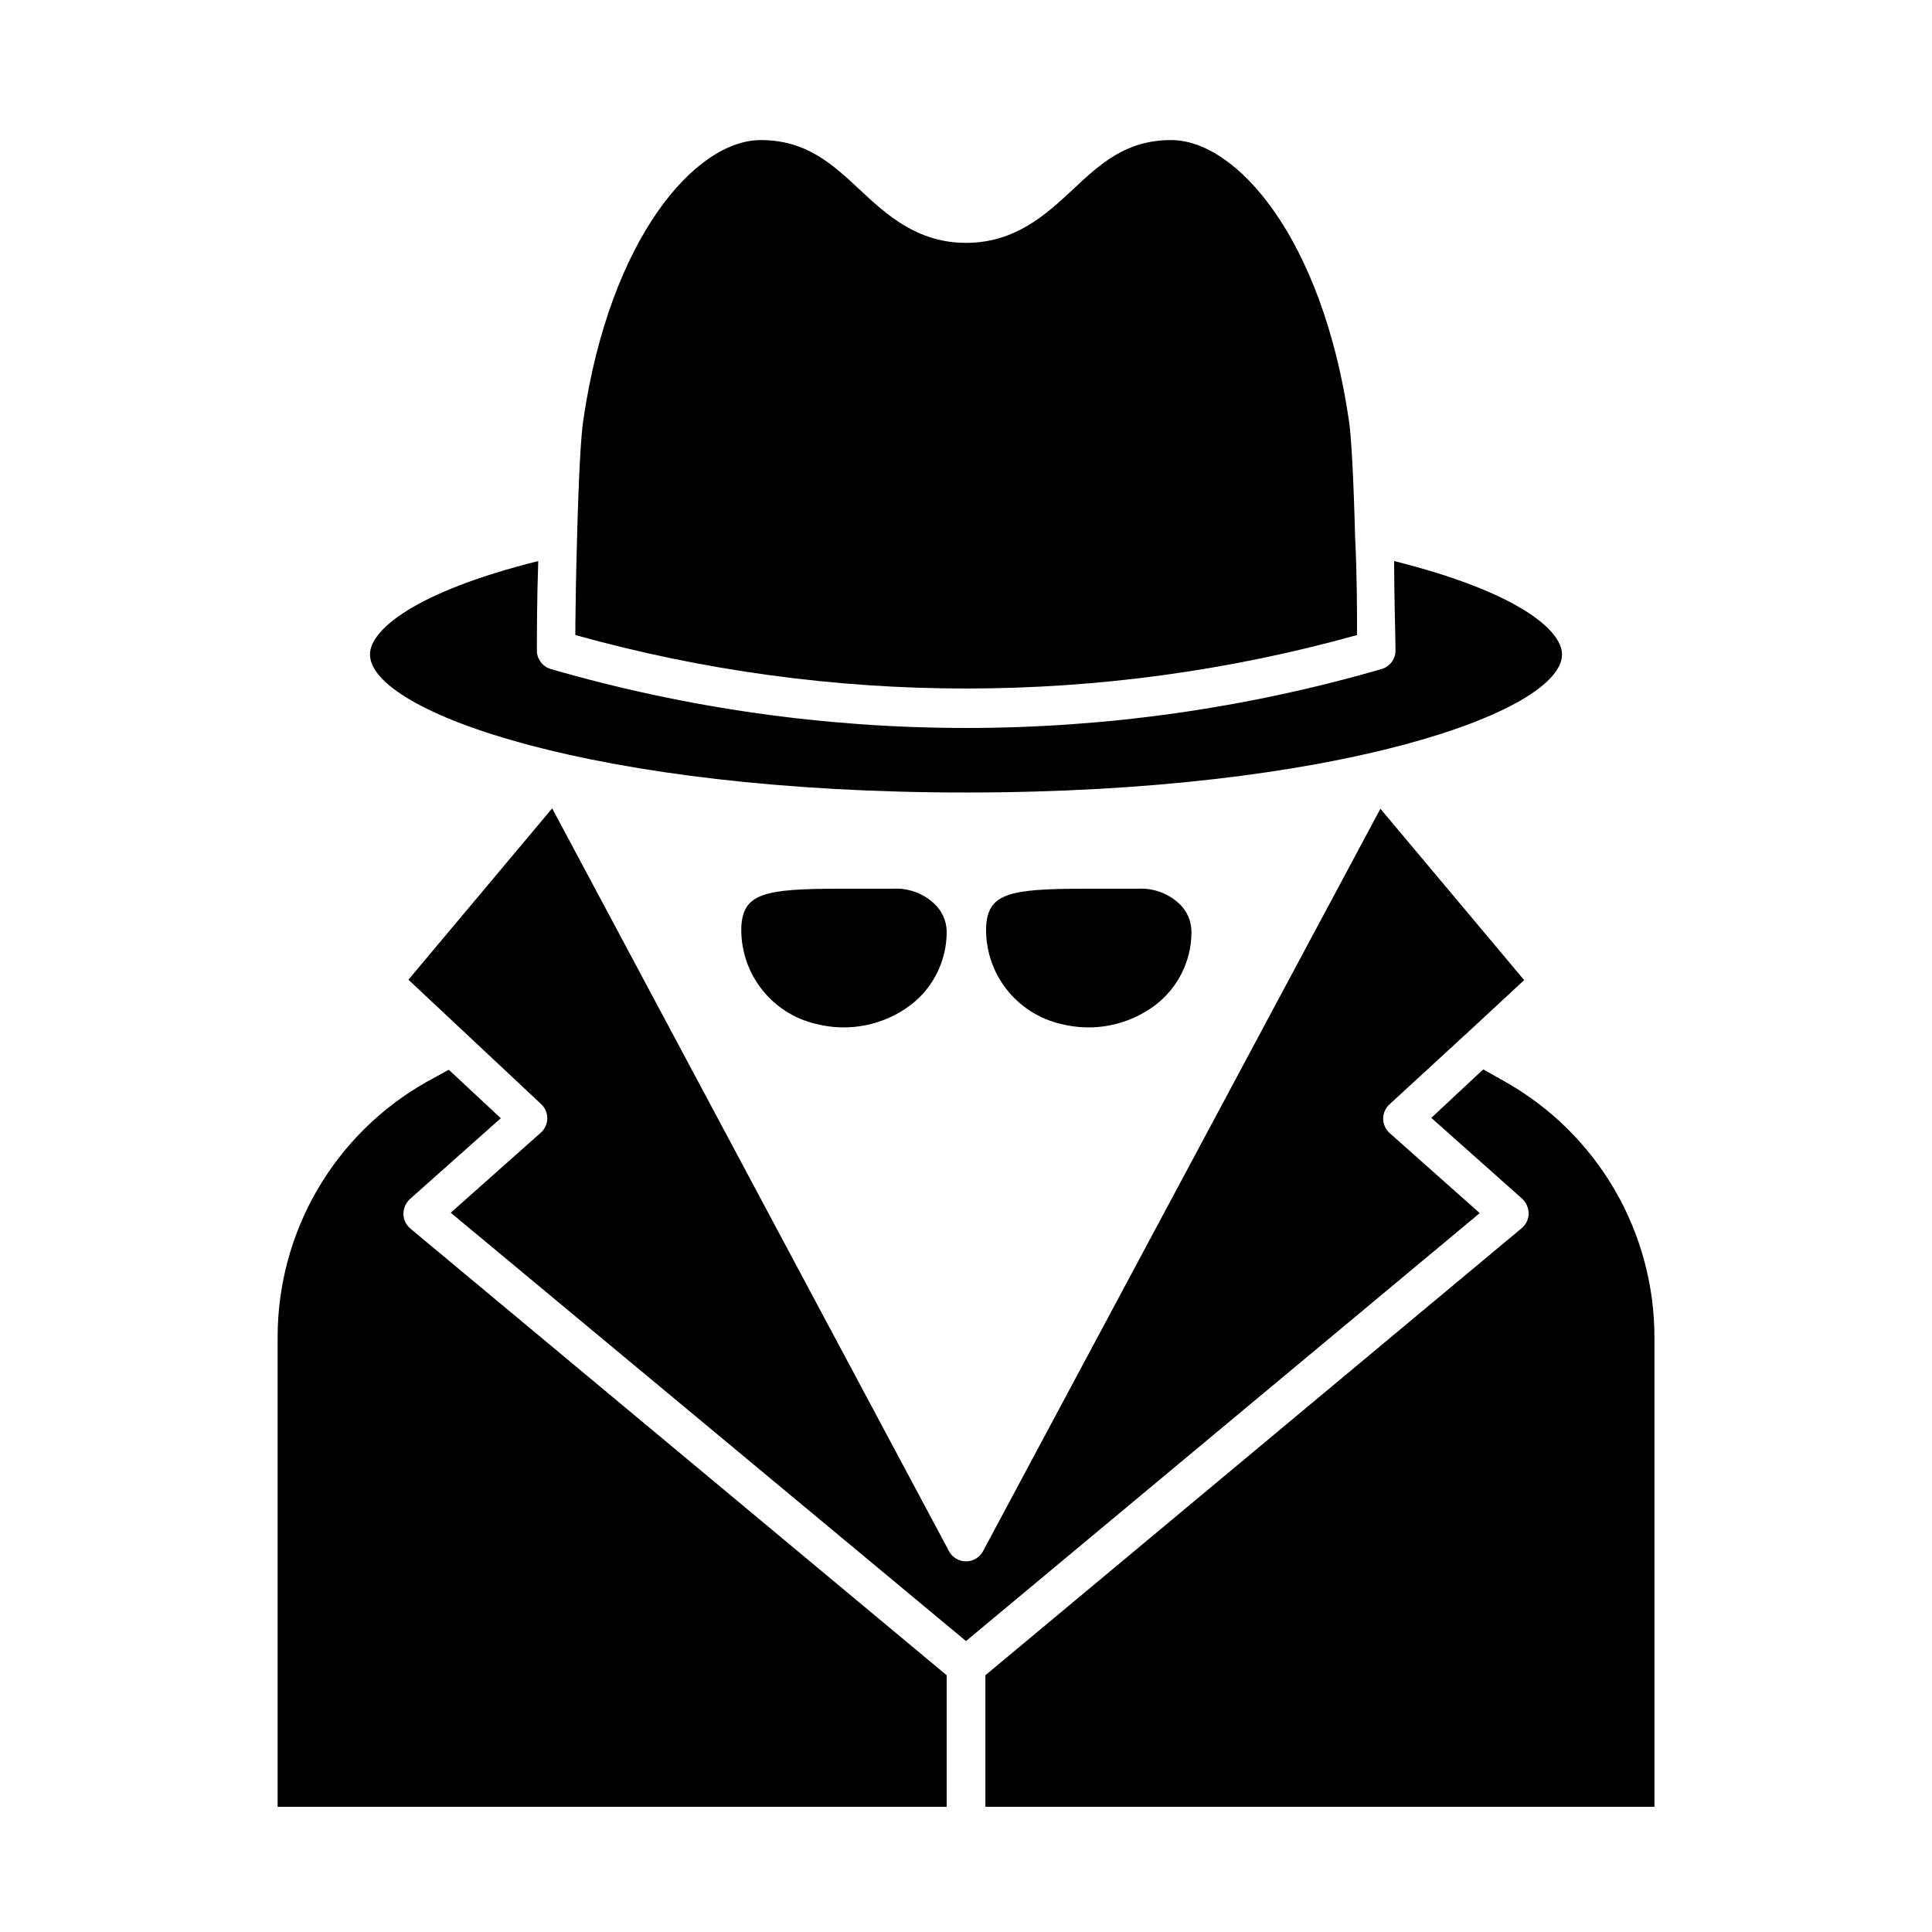
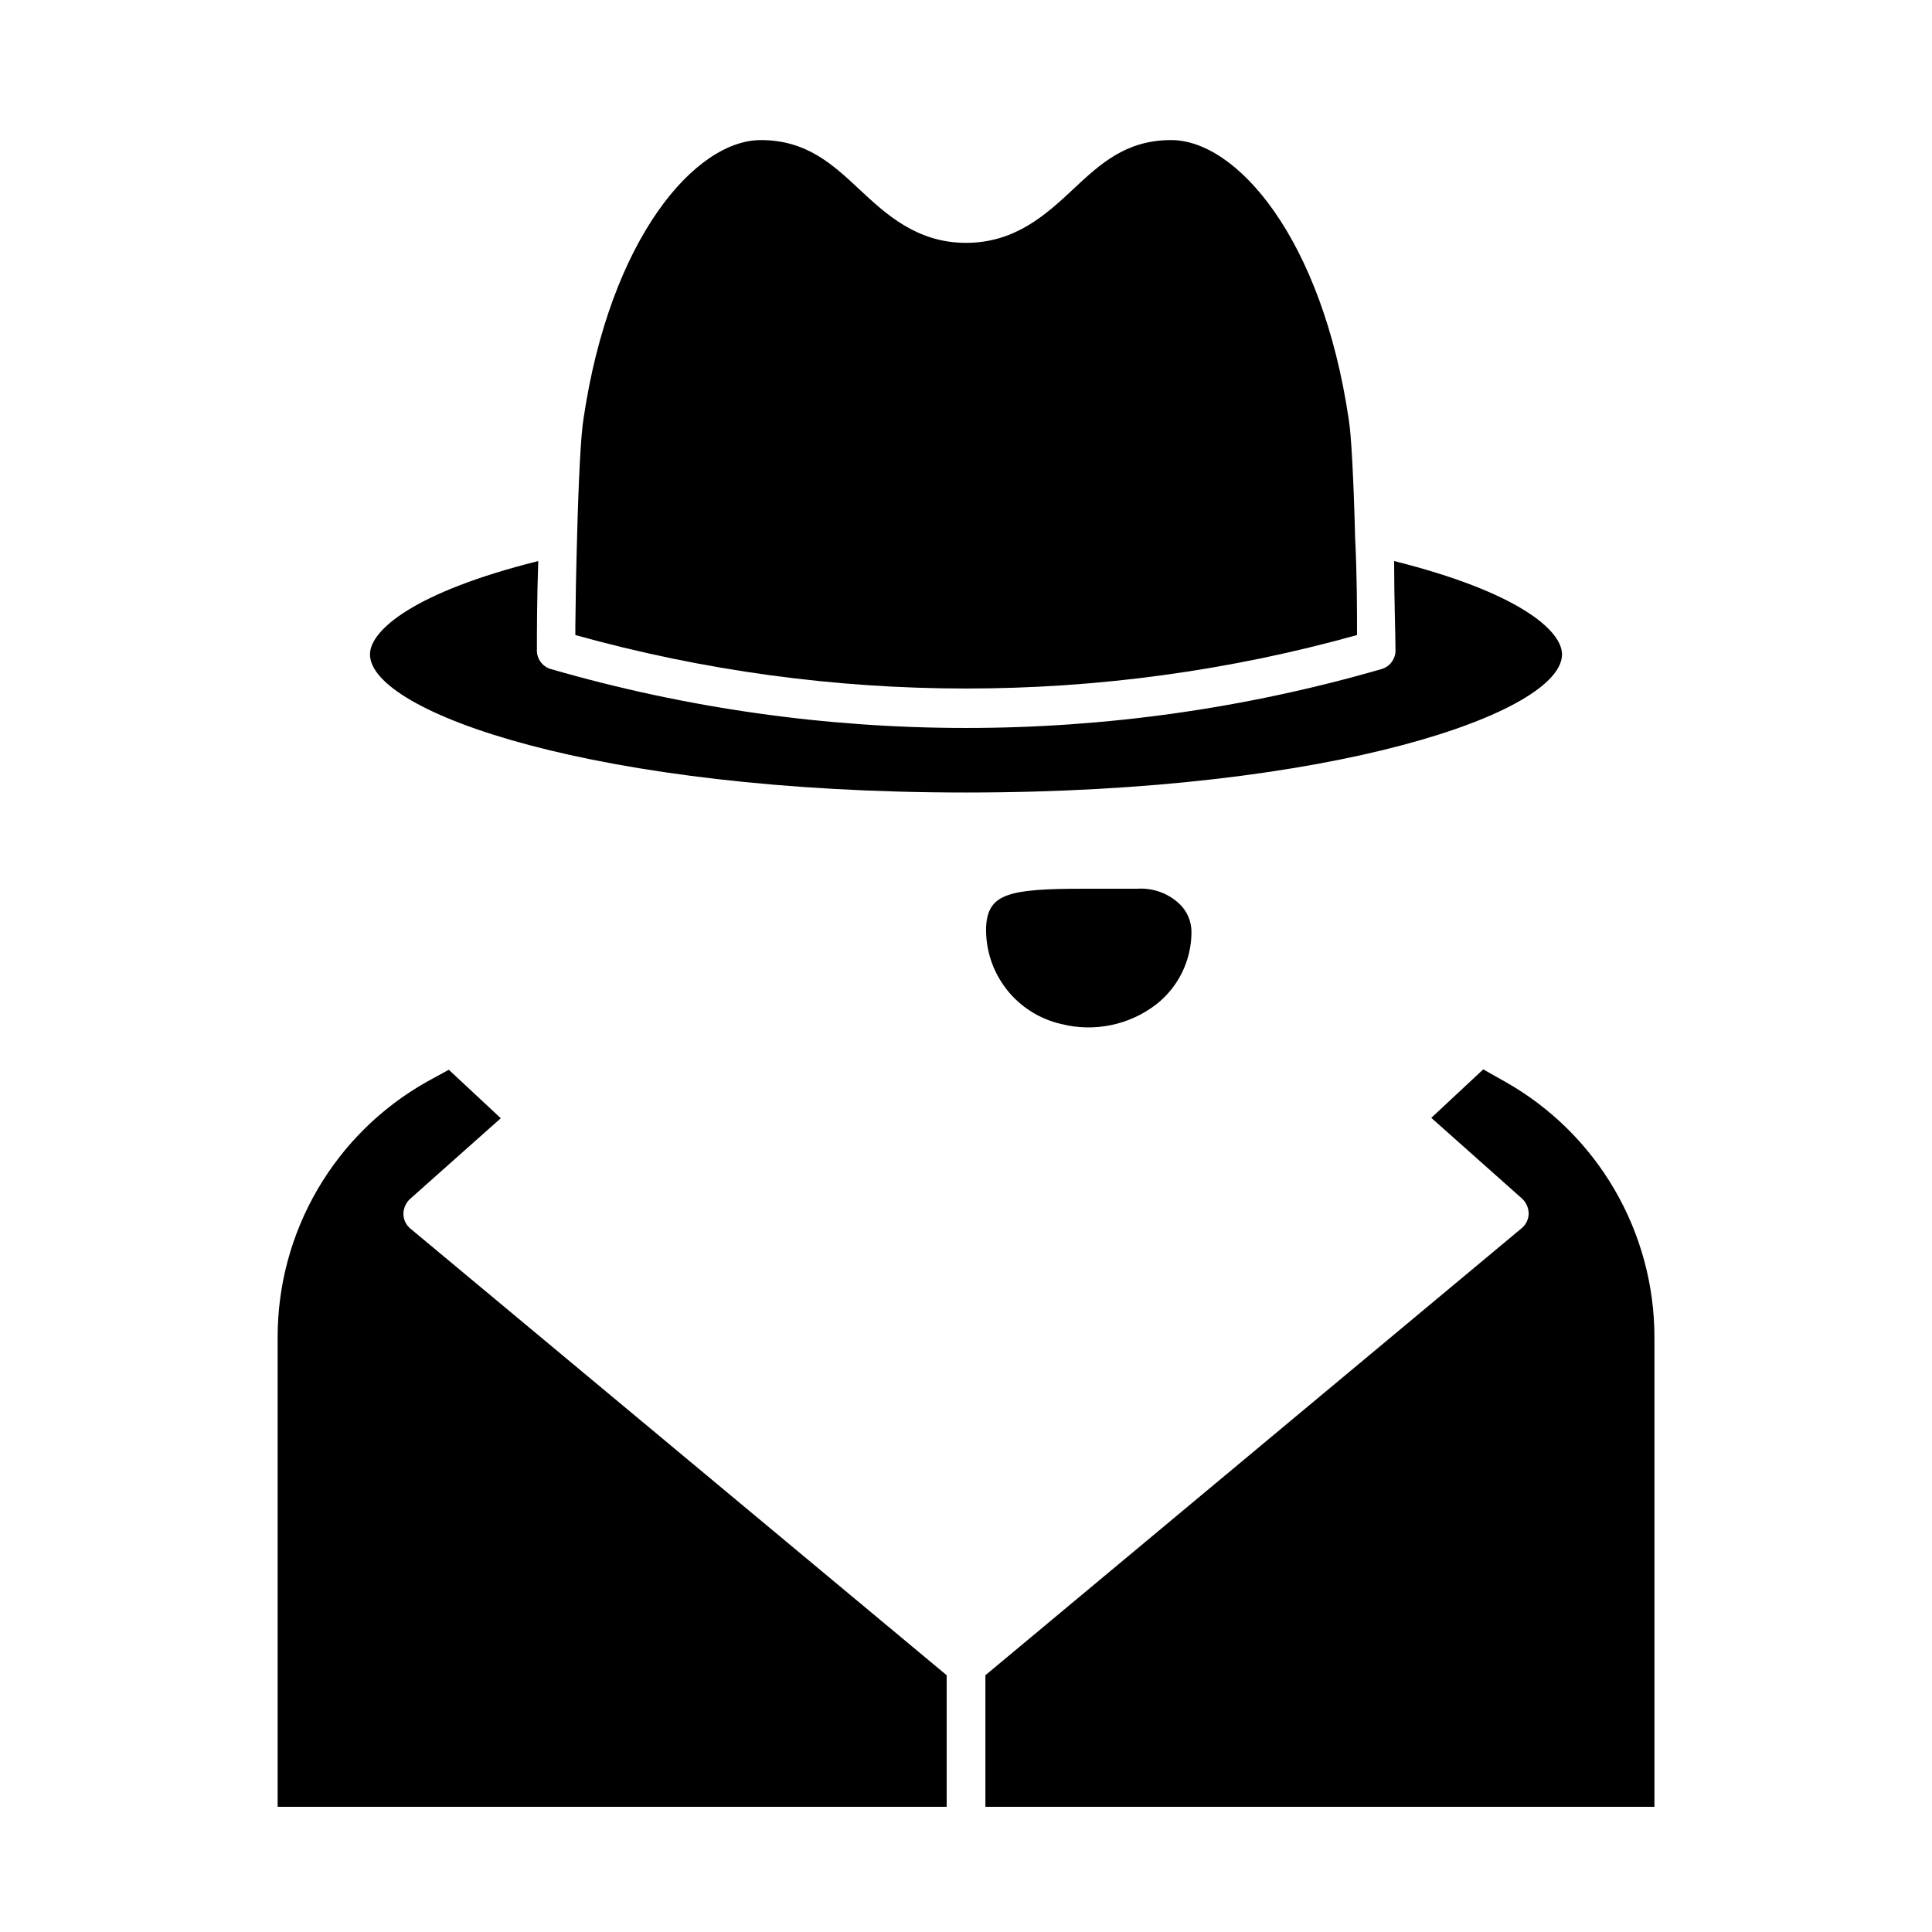
<svg xmlns="http://www.w3.org/2000/svg" width="1200" height="1200" version="1.1" viewBox="0 0 1200 1200">
  <g>
-     <path d="m912 640.92 34.68-32.16-89.281-106.44-246.84 461.16c-2.094 3.879-6.148 6.301-10.559 6.301s-8.465-2.422-10.559-6.301l-246.48-461.4-89.281 106.44 34.32 32.16 48 45c2.504 2.273 3.93 5.5 3.93 8.879 0 3.383-1.426 6.606-3.93 8.883l-56.039 49.801 320.04 266.04 319.08-265.8-56.039-49.801c-2.5-2.273-3.93-5.5-3.93-8.879 0-3.383 1.43-6.606 3.93-8.879z" />
    <path d="m362.4 260.28c-1.559 9.48-3 36-3.961 73.32-0.602 20.762-0.961 40.801-1.078 55.078v5.762c158.81 44.281 326.71 44.281 485.52 0 0-14.16 0-37.078-1.199-60.84-0.961-37.078-2.398-63.84-3.961-73.199-16.68-112.68-69.719-173.4-110.28-173.4-28.199 0-44.16 14.879-60.961 30.602-16.801 15.719-36 33.238-66.48 33.238s-49.68-17.762-66.359-33.359c-16.68-15.602-32.879-30.48-61.078-30.48-40.562 0-93.602 60.719-110.16 173.28z" />
    <path d="m229.8 406.44c0 36 140.88 85.801 370.2 85.801s370.2-49.922 370.2-85.801c0-15-27.602-38.762-104.28-57.961 0 24 0.84 45.359 0.84 55.078h0.004c0.219 5.512-3.348 10.461-8.641 12-168.54 48.797-347.46 48.797-516 0-5.297-1.539-8.859-6.488-8.641-12 0-9.84 0-31.078 0.84-55.078-76.922 19.199-104.52 42.961-104.52 57.961z" />
    <path d="m717.96 624c13.832-10.746 21.973-27.242 22.078-44.762 0.129-6.996-2.809-13.703-8.039-18.359-6.945-6.254-16.113-9.457-25.441-8.879h-33.121c-47.039 0-60 3-60.961 24h0.004c-0.352 13.836 4.094 27.371 12.578 38.305 8.484 10.934 20.492 18.598 33.98 21.695 20.441 5.219 42.148 0.797 58.922-12z" />
-     <path d="m565.92 624c14-10.875 22.156-27.633 22.078-45.359-0.078-6.809-3.043-13.266-8.16-17.762-6.898-6.25-16.027-9.449-25.32-8.879h-33.121c-47.039 0-60 3-60.961 24h0.004c-0.352 13.836 4.094 27.371 12.578 38.305 8.484 10.934 20.488 18.598 33.98 21.695 20.441 5.219 42.148 0.797 58.922-12z" />
    <path d="m1027.6 830.64c0-32.266-8.566-63.953-24.82-91.824-16.254-27.871-39.617-50.93-67.699-66.816l-13.801-7.801-32.281 30.121 56.52 50.281h0.004c2.519 2.414 3.949 5.75 3.961 9.238-0.066 3.484-1.645 6.769-4.32 9l-333.12 277.68v81.719h415.56z" />
    <path d="m172.44 830.64v291.6l415.56-0.004v-81.719l-333.12-277.44c-2.676-2.227-4.254-5.512-4.32-9 0.012-3.488 1.441-6.824 3.961-9.238l56.52-50.281-32.281-30.121-13.797 7.562c-28.109 15.859-51.488 38.91-67.75 66.789-16.258 27.879-24.809 59.578-24.77 91.852z" />
  </g>
</svg>